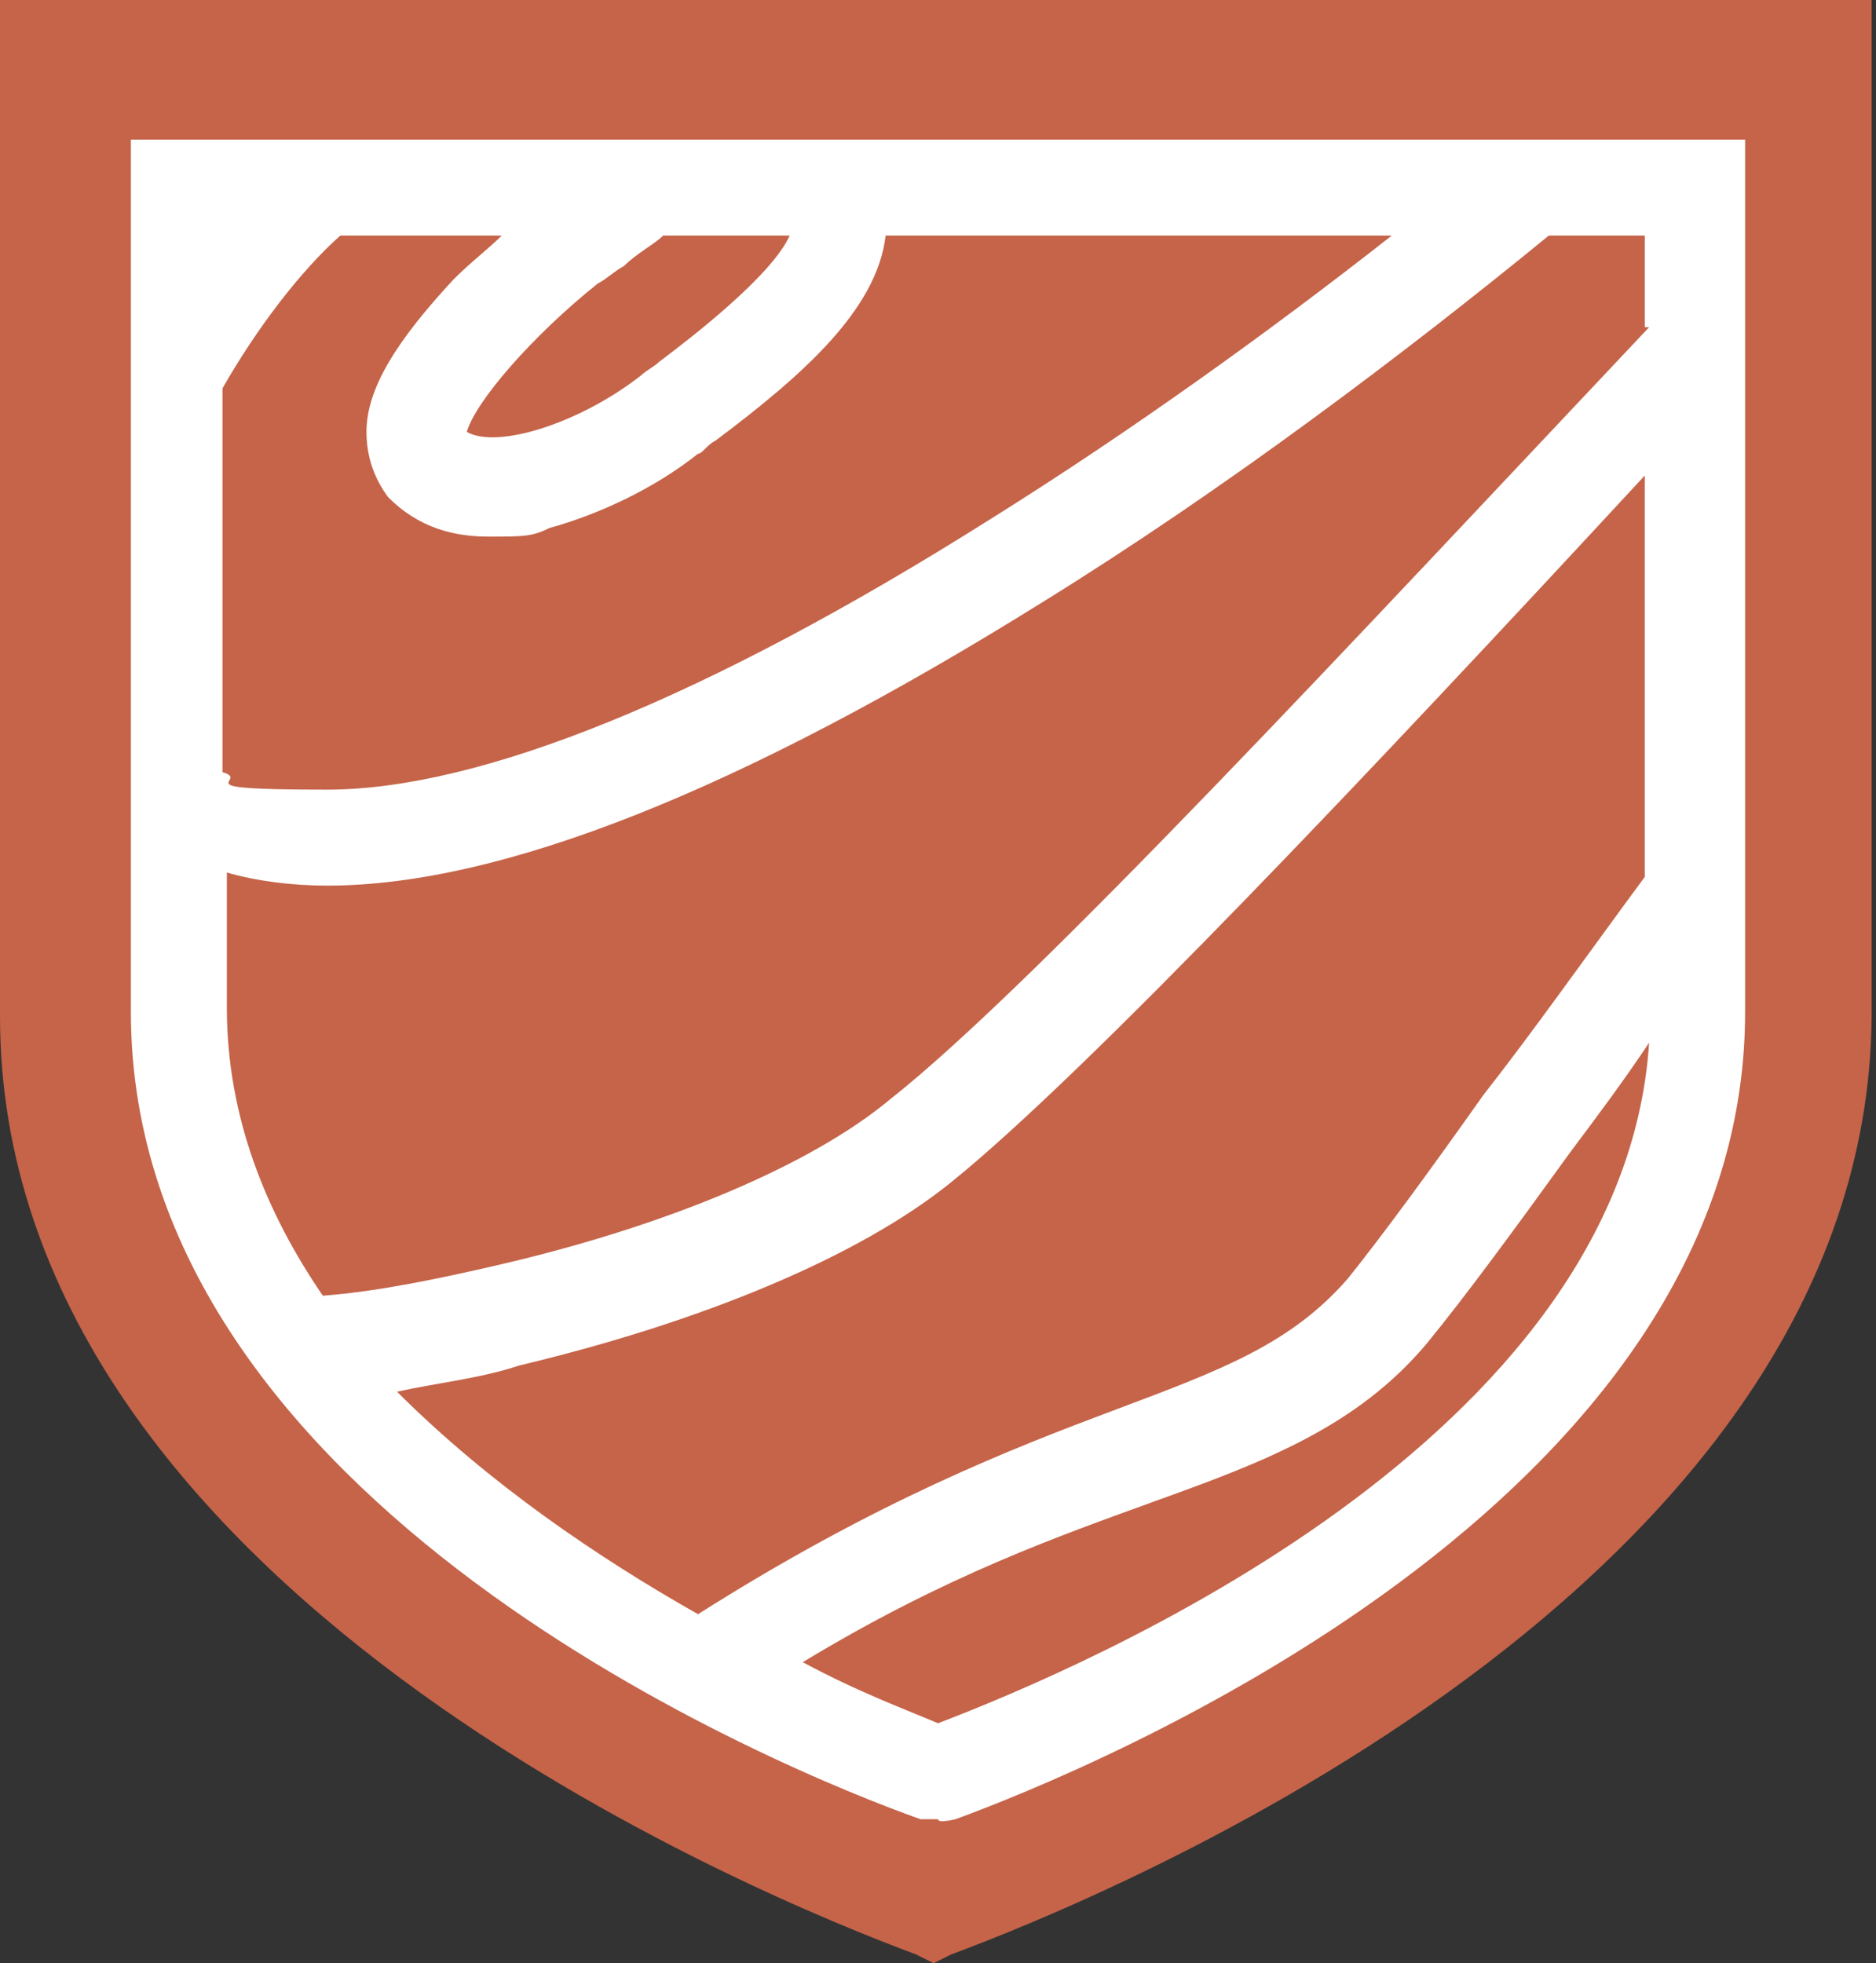
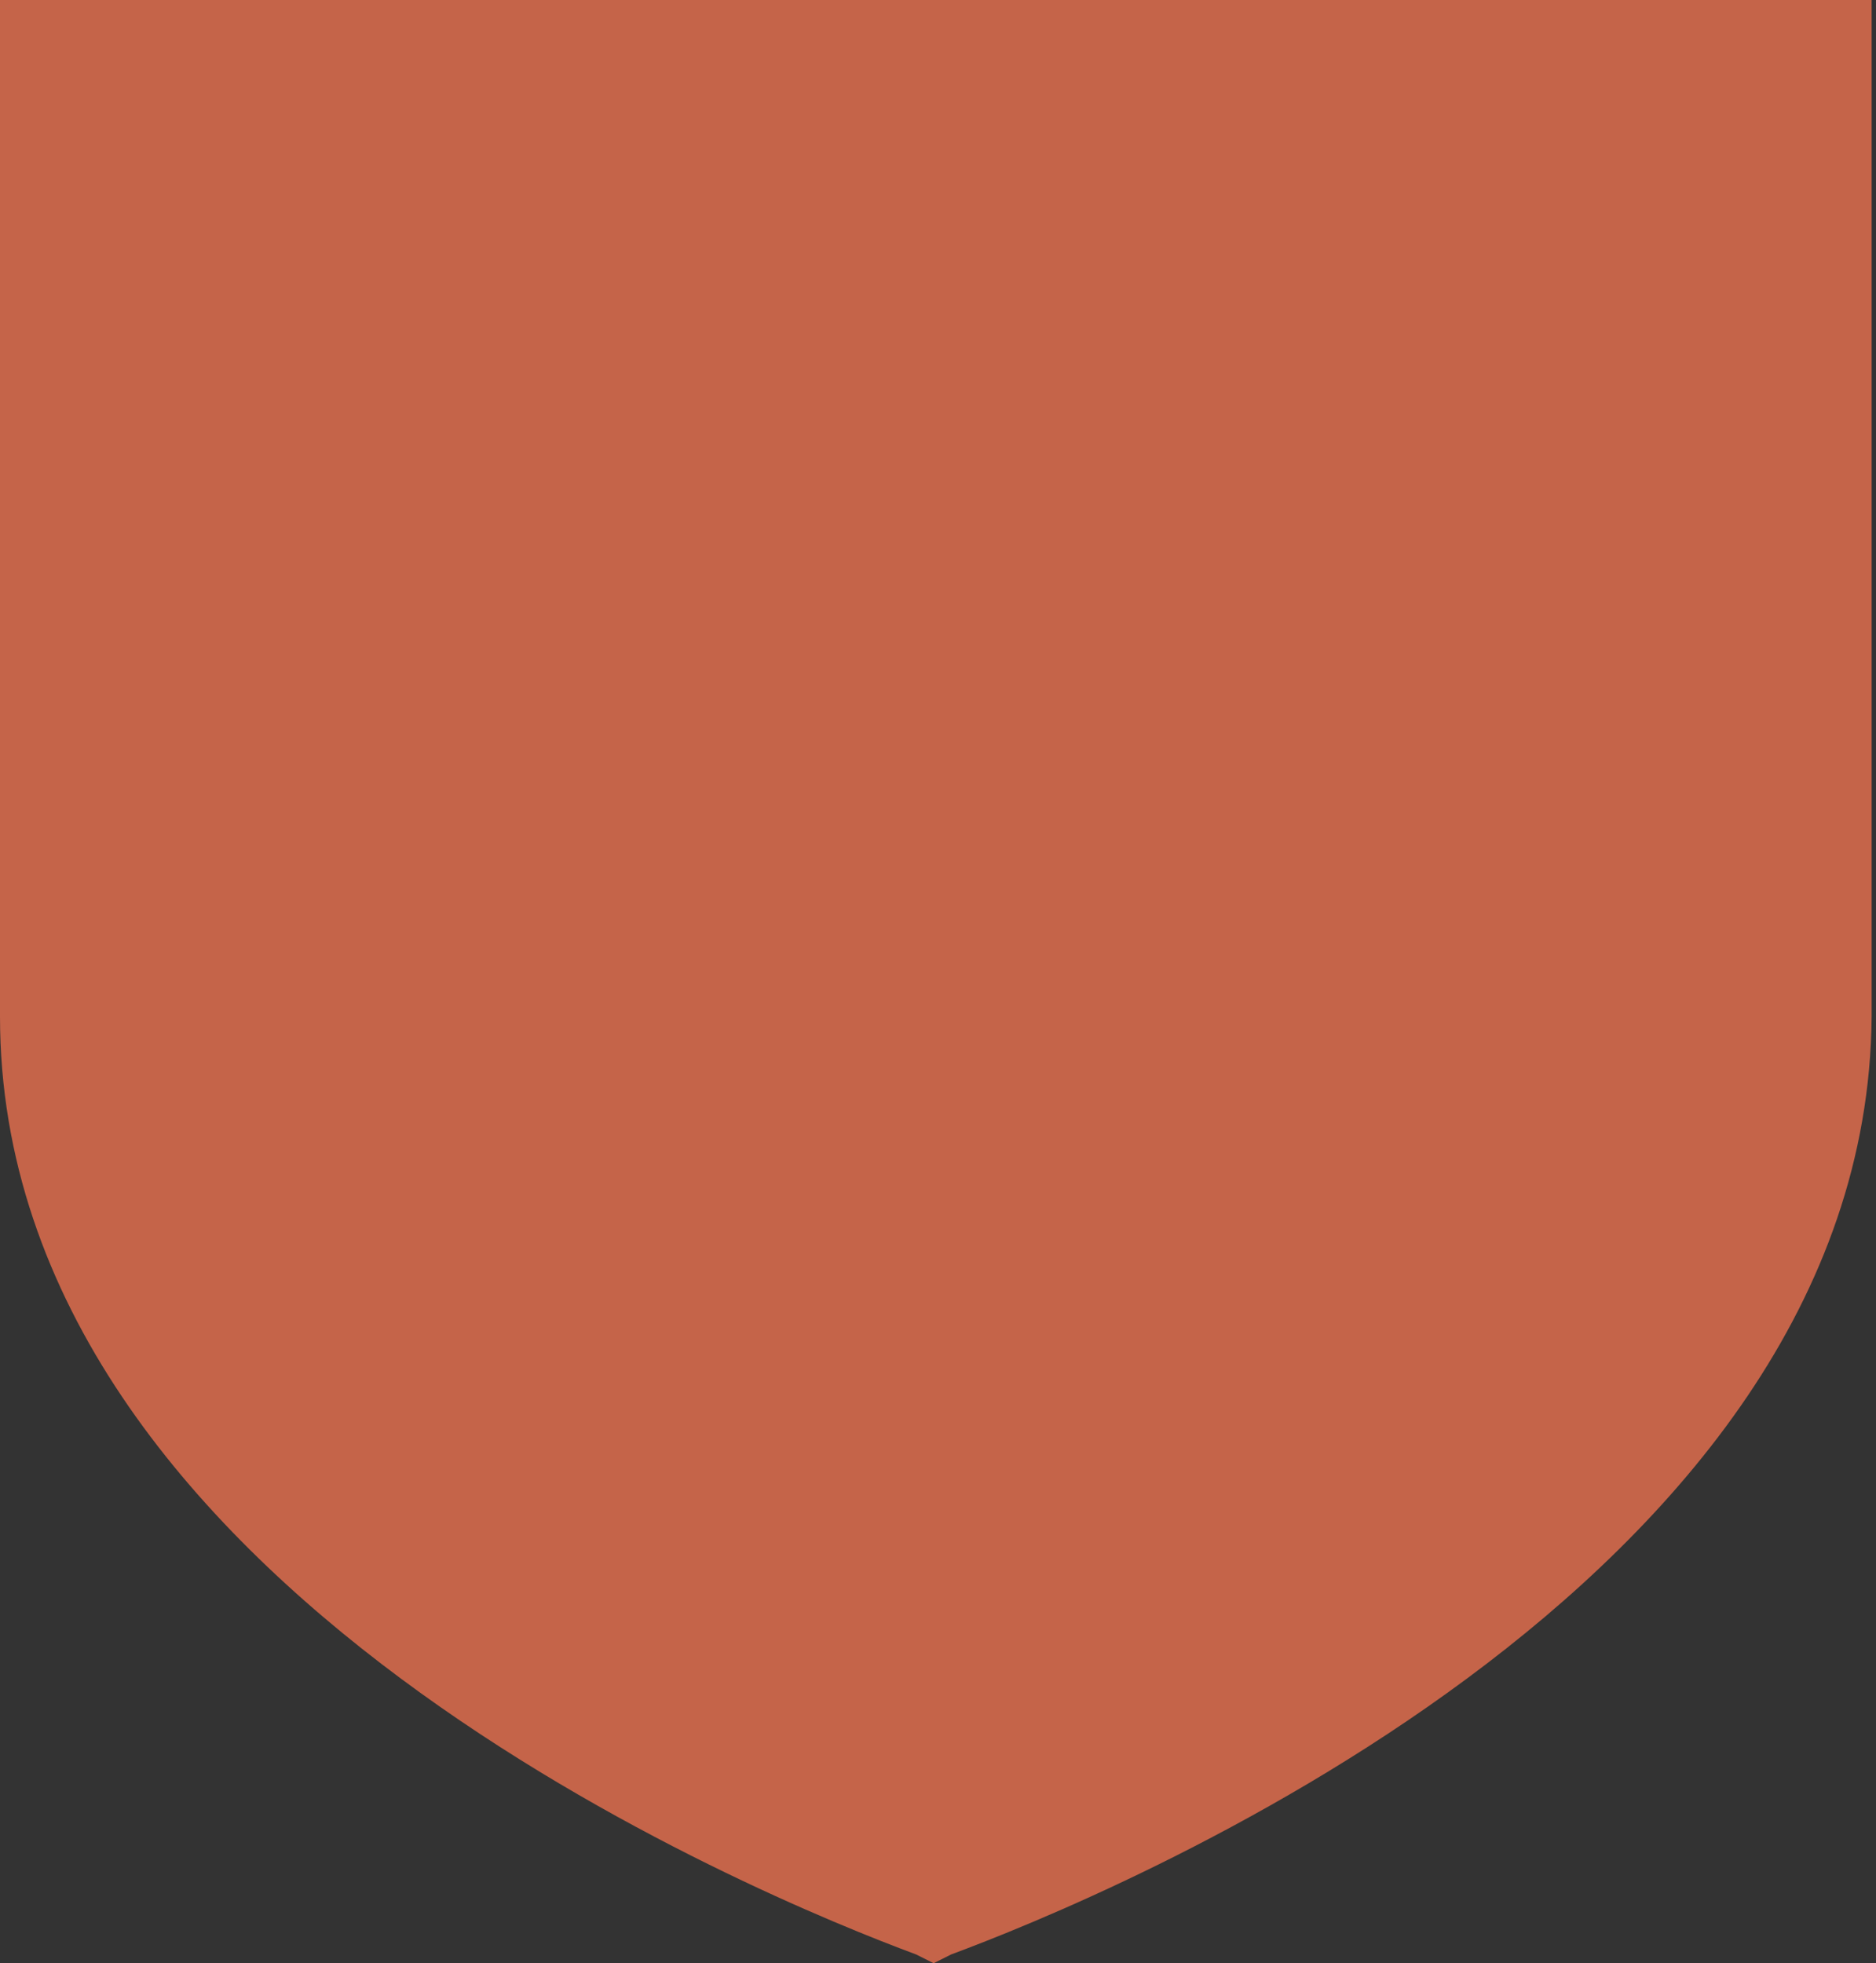
<svg xmlns="http://www.w3.org/2000/svg" id="Layer_1" width="43" height="45" version="1.1" viewBox="0 0 43 45">
  <rect x="0" y="0" width="43" height="45" fill="#333333" stroke="none" />
  <defs>
    <style>
      .st0 {
        fill: #fff;
      }

      .st1 {
        fill: #c56449;
      }
    </style>
  </defs>
  <path class="st1" d="M0,0v23.3c0,13.1,17.5,20.2,21,21.5l.4.2.4-.2c3.5-1.3,21-8.4,21.1-21.5V0S0,0,0,0Z" />
-   <path class="st0" d="M3,3.1v20.1c0,11.3,15,17.4,18.1,18.5h.4c0,.1.4,0,.4,0,3-1.1,18.1-7.2,18.1-18.5V3.2s-37,0-37,0h0ZM13.7,6.5c.2-.1.4-.3.6-.4.3-.3.7-.5.9-.7h2.9c-.4.9-2.2,2.3-3,2.9-.1.1-.3.2-.4.3-1.4,1.1-3.3,1.7-4,1.3.2-.7,1.5-2.2,3-3.4h0ZM7.9,5.4h3.6c-.3.3-.7.6-1.1,1-1.3,1.4-2,2.5-2,3.5,0,.6.2,1.1.5,1.5.7.7,1.5.9,2.3.9s1,0,1.4-.2c1.1-.3,2.4-.9,3.4-1.7.1,0,.2-.2.4-.3,2-1.5,3.7-3,3.9-4.7h11.6c-2.8,2.2-6,4.5-9.2,6.5-6.5,4.1-11.7,6.2-15.2,6.2s-1.7-.2-2.4-.4v-8.8c.8-1.4,1.8-2.7,2.7-3.5h0ZM21.5,39.5c-.7-.3-1.8-.7-3.1-1.4,3.3-2,5.9-2.9,8.1-3.7,2.5-.9,4.6-1.7,6.2-3.6.9-1.1,2-2.6,3.3-4.4.6-.8,1.2-1.6,1.8-2.5-.6,9.1-12.9,14.3-16.3,15.6ZM37.7,20.1c-1.4,1.9-2.6,3.6-3.7,5-1.2,1.7-2.3,3.2-3.1,4.2-1.3,1.5-2.9,2.1-5.3,3-2.4.9-5.5,2.1-9.6,4.7-2.3-1.3-4.8-3-6.9-5.1.9-.2,1.9-.3,2.8-.6,4.2-1,7.8-2.5,9.9-4.2,3.1-2.5,9.7-9.5,15.9-16.2v9.2h0ZM37.8,7.5c-6.7,7.1-14.1,15.1-17.4,17.7-1.8,1.5-5.1,2.9-9,3.8-1.3.3-2.7.6-4,.7-1.3-1.9-2.2-4.1-2.2-6.6v-3.1c.7.2,1.5.3,2.3.3,4,0,9.5-2.2,16.4-6.5,4.2-2.6,8.3-5.7,11.6-8.4h2.2v2.1h0Z" />
</svg>